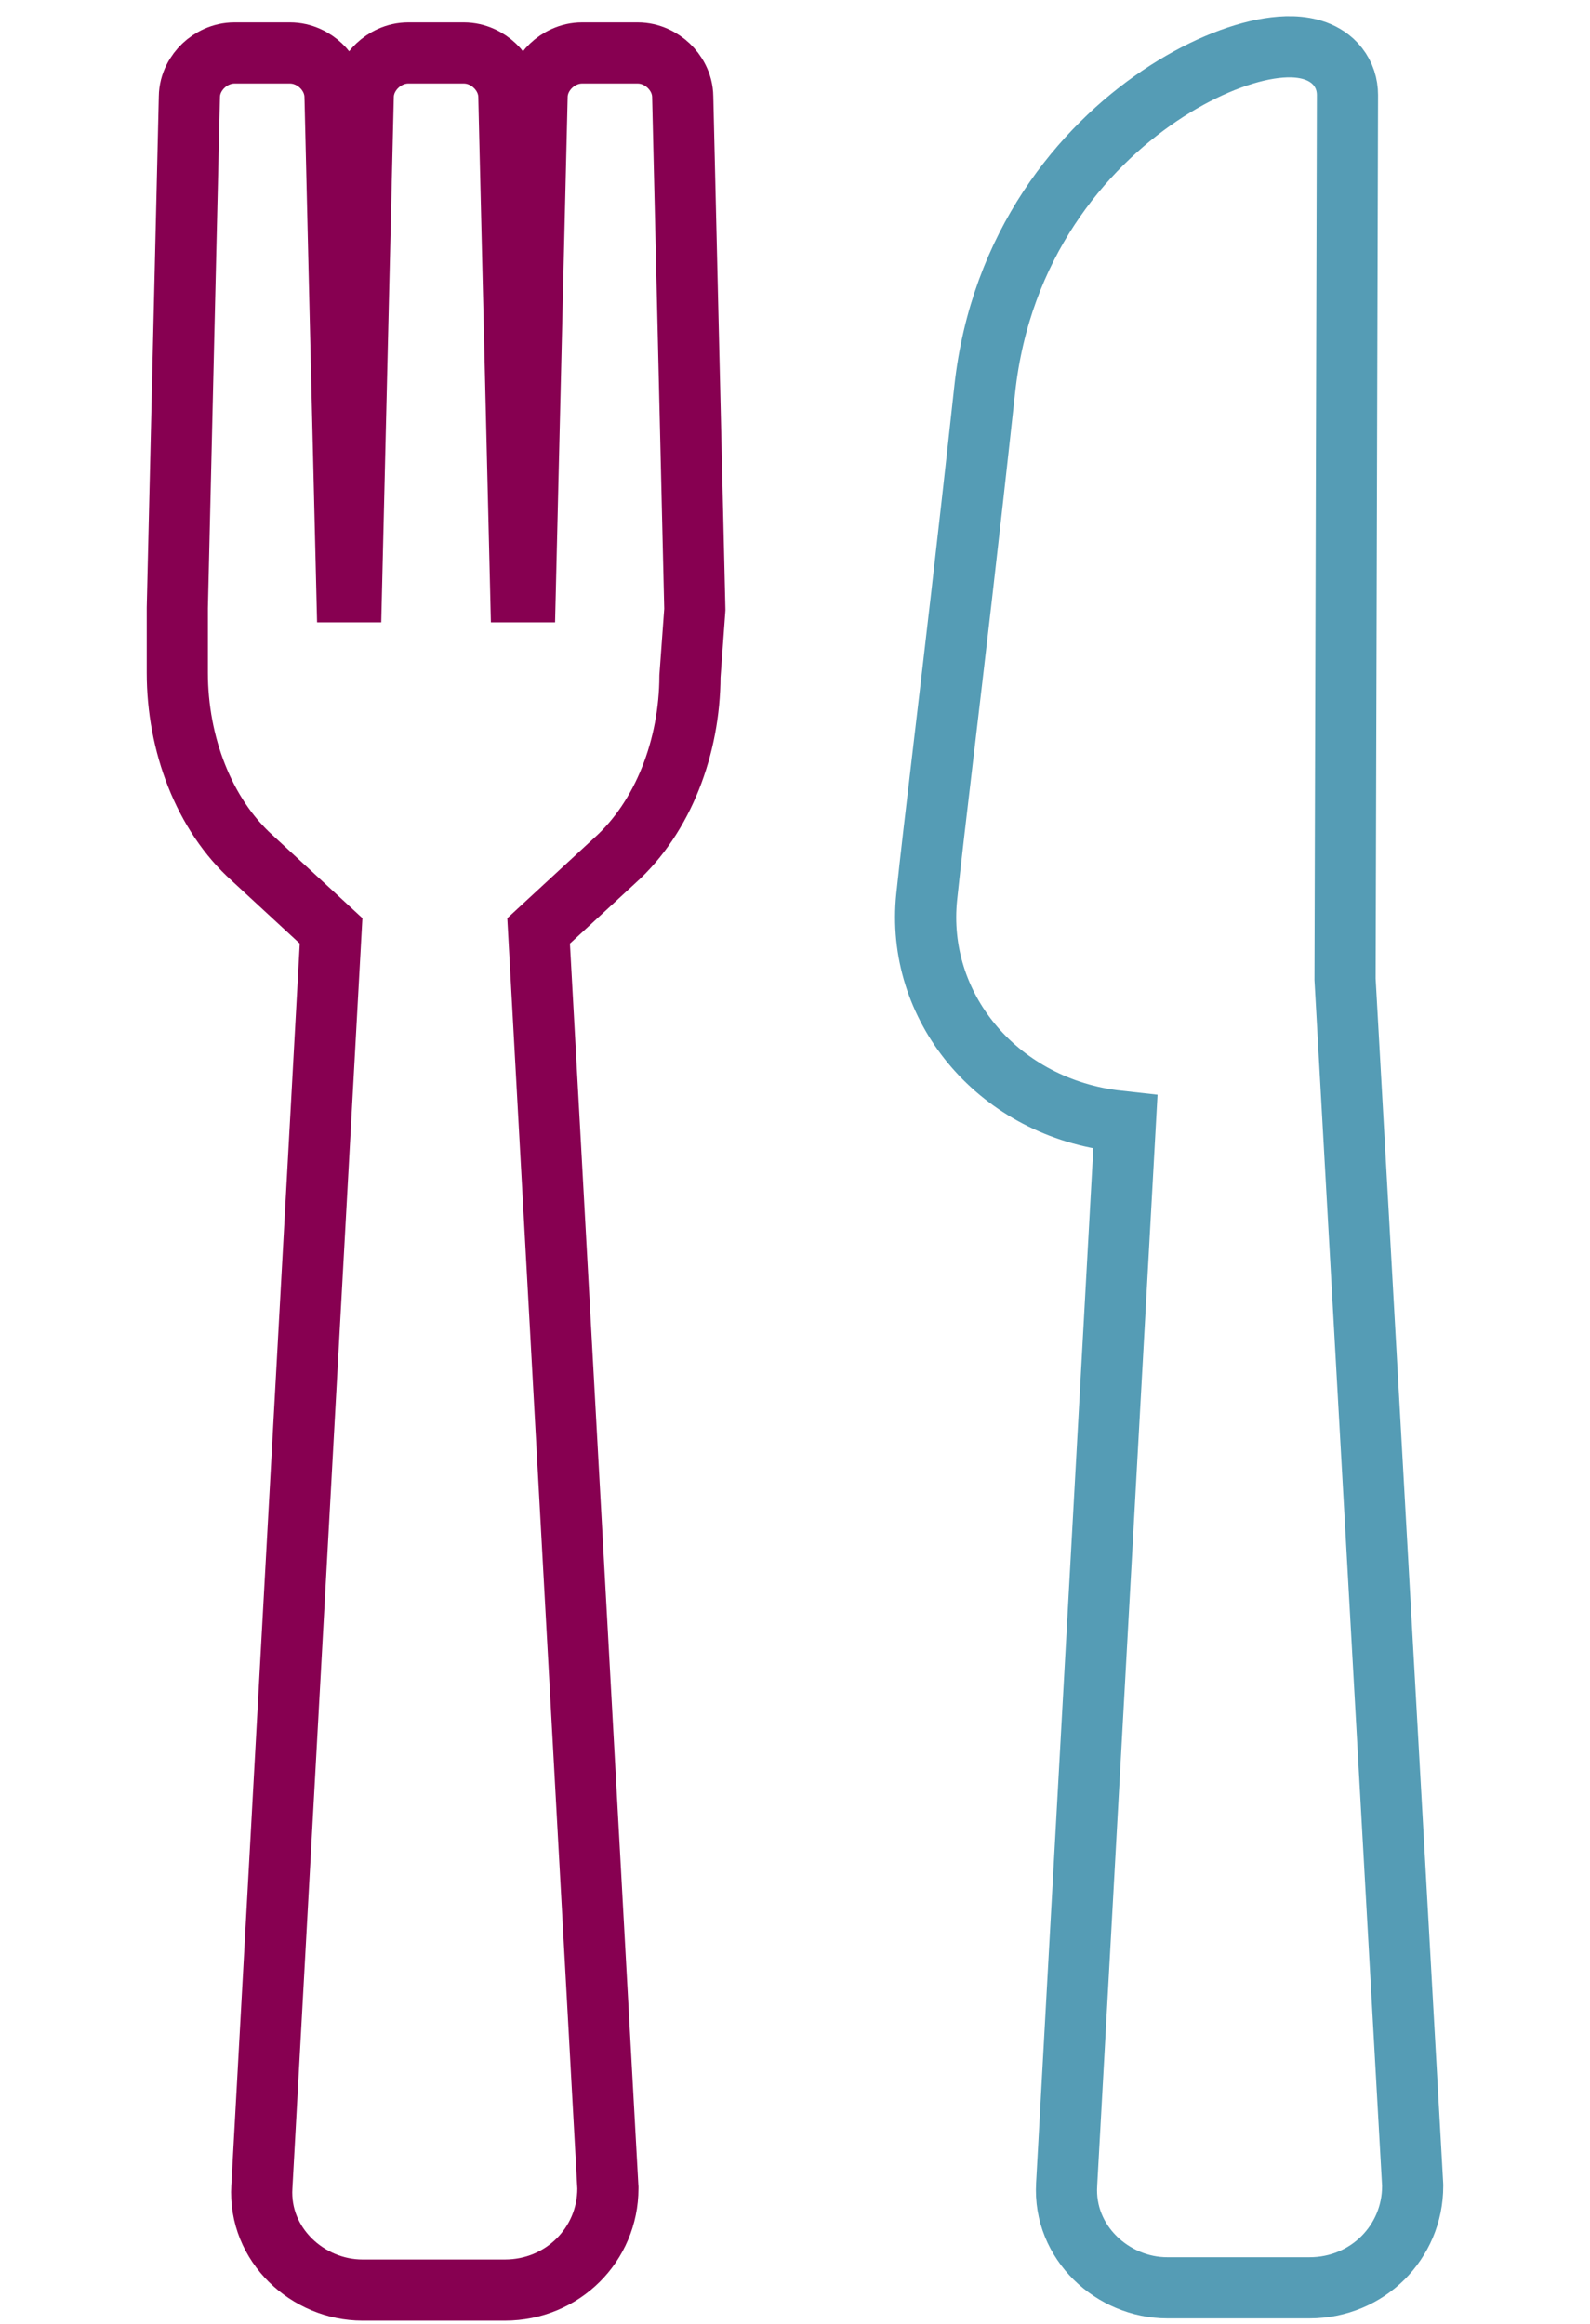
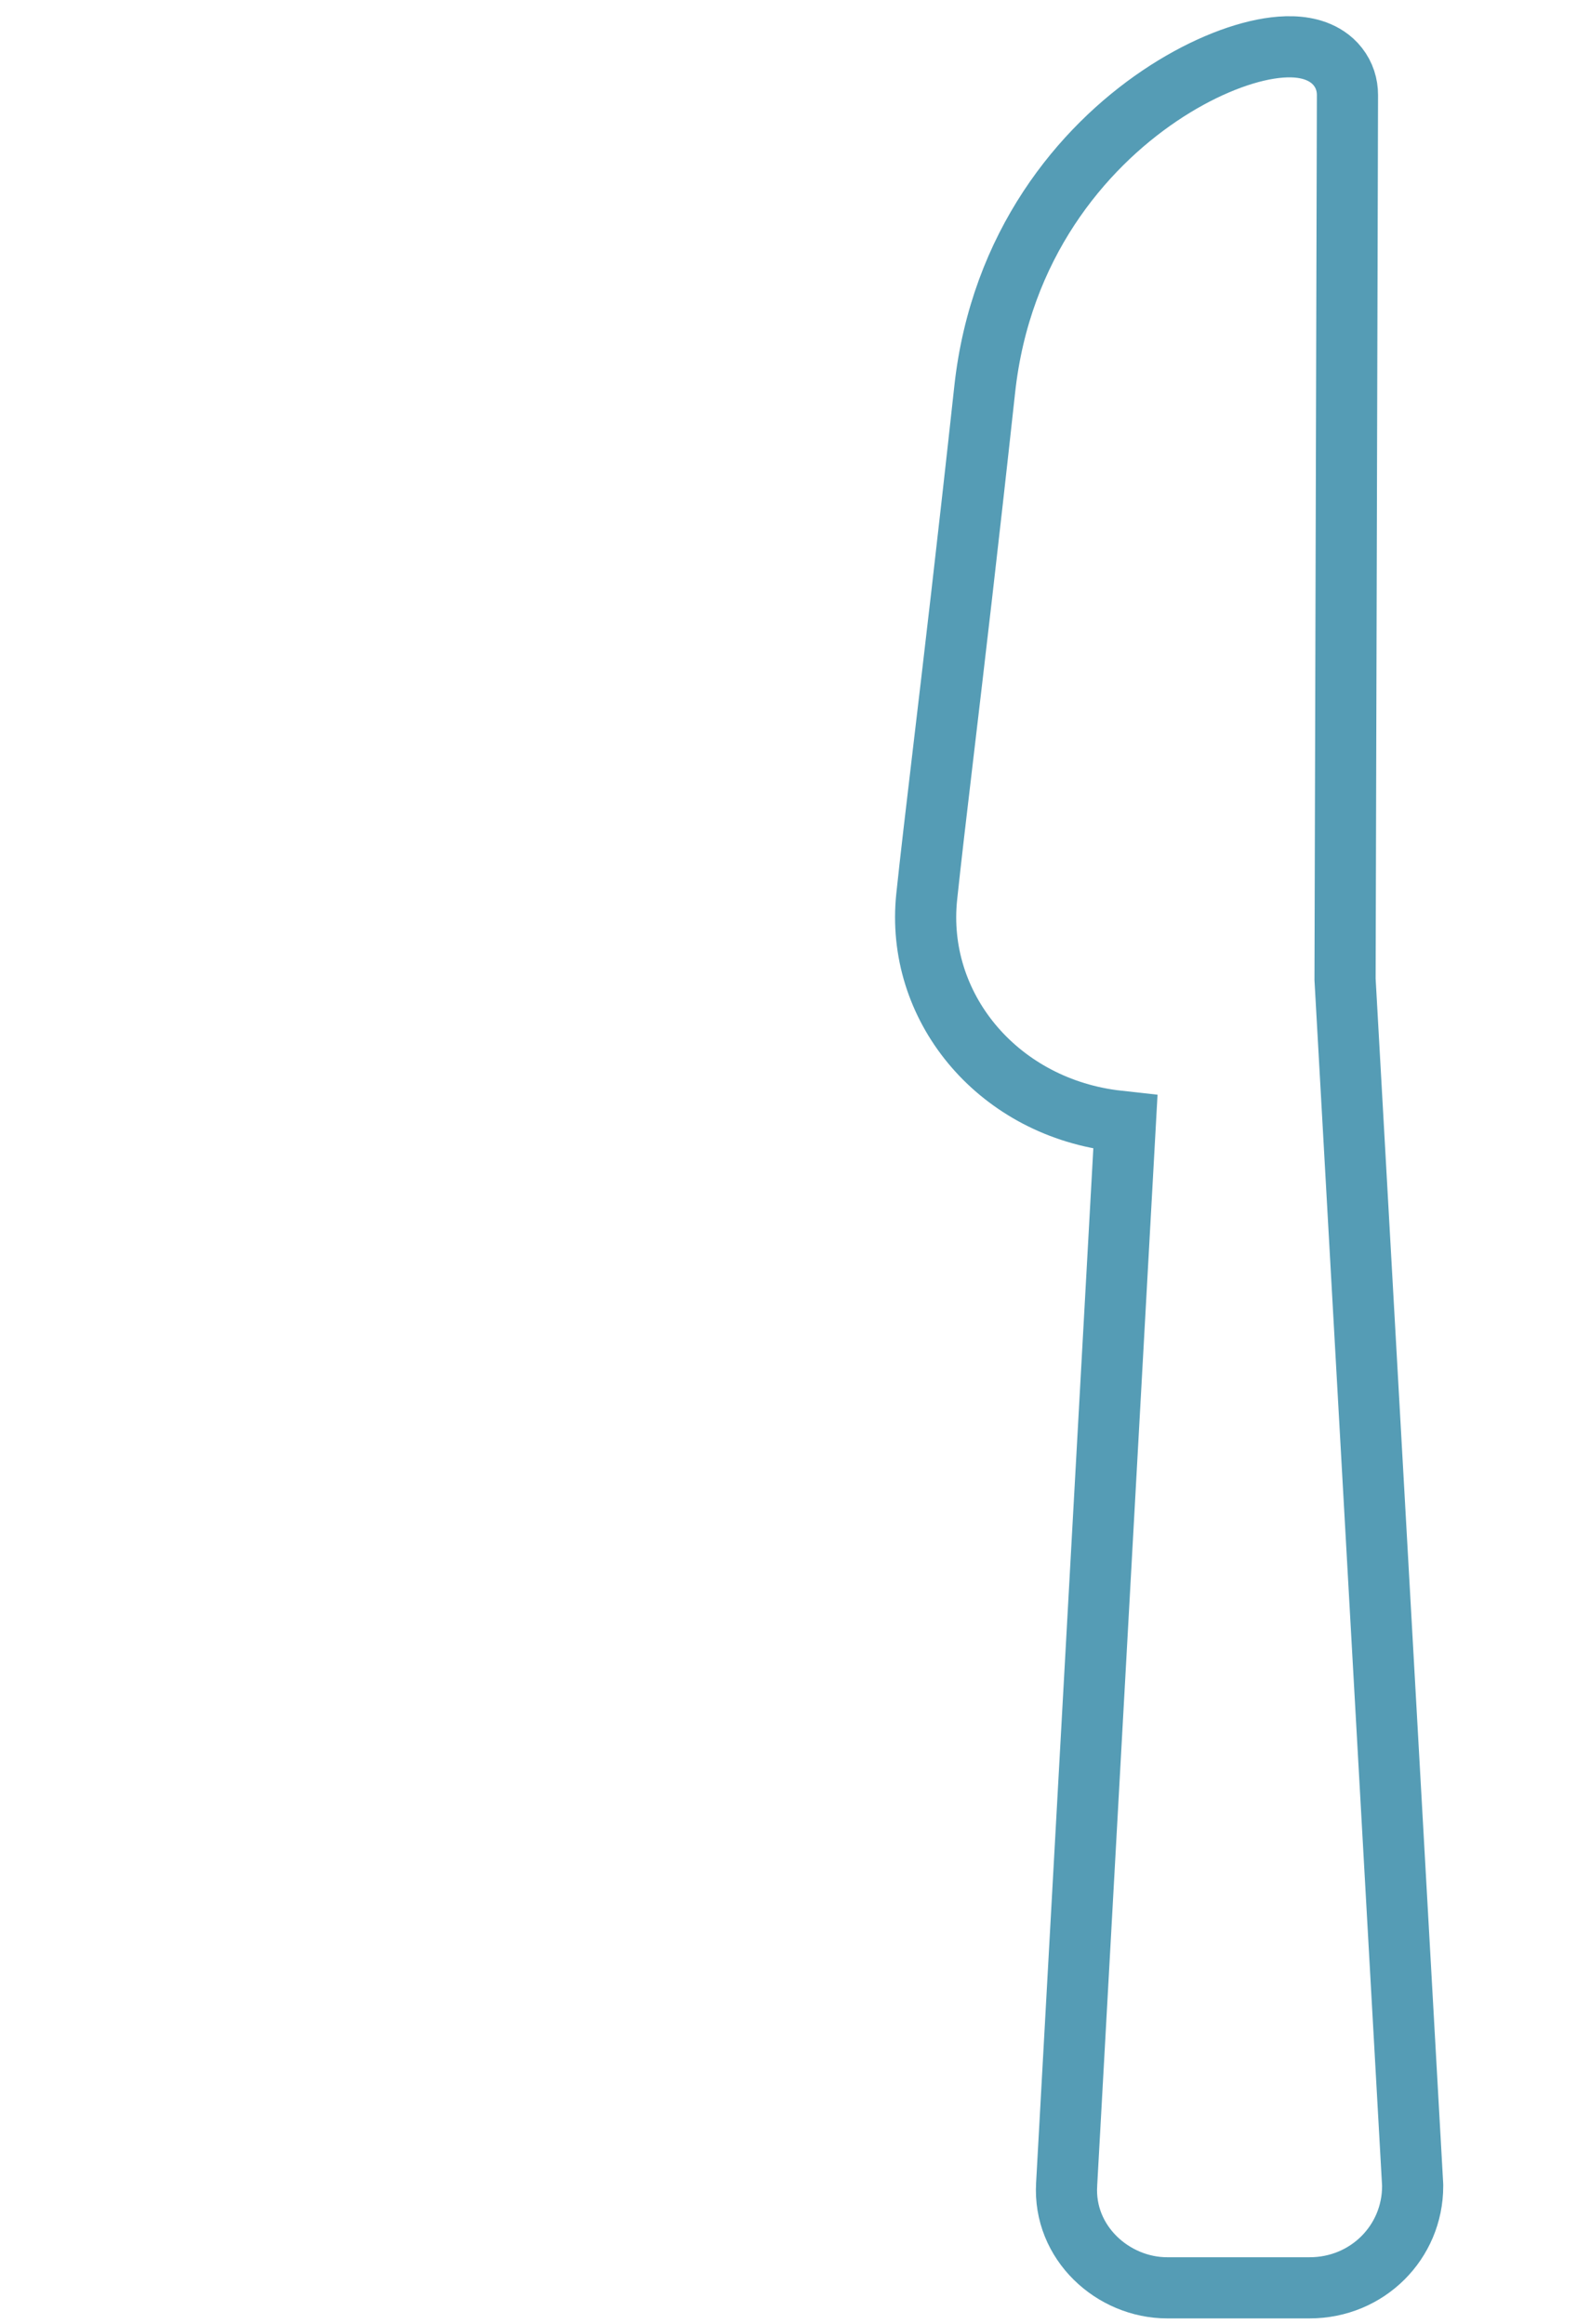
<svg xmlns="http://www.w3.org/2000/svg" width="52" height="76" viewBox="0 0 52 76" fill="none">
  <g id="Frame 977">
    <g id="Group 14">
      <path id="Vector" d="M44.068 3.11V3.108C44.068 2.783 43.971 2.458 43.754 2.182C43.546 1.916 43.276 1.759 43.025 1.667C42.547 1.493 41.998 1.507 41.5 1.587C40.471 1.753 39.191 2.28 37.929 3.131C35.384 4.847 32.715 8.015 32.203 12.748C31.647 17.855 31.196 21.675 30.855 24.559C30.619 26.557 30.436 28.106 30.308 29.323C29.931 32.904 32.572 36.126 36.38 36.642L36.391 36.644L36.403 36.645L36.806 36.69L34.884 71.433C34.884 71.434 34.884 71.436 34.884 71.437C34.768 73.35 36.401 74.82 38.172 74.82H42.831C44.72 74.82 46.2 73.328 46.2 71.495V71.467L46.199 71.439L43.989 32.026L44.068 3.11Z" stroke="#559CB5" stroke-width="2" />
-       <path id="Vector_2" d="M22.721 19.977L22.724 19.929L22.723 19.881L22.328 3.167C22.323 2.718 22.097 2.364 21.869 2.148C21.635 1.926 21.28 1.732 20.855 1.732H19.038C18.613 1.732 18.258 1.926 18.024 2.148C17.796 2.364 17.57 2.718 17.565 3.167L17.177 19.354H17.176H17.175H17.173H17.172H17.171H17.169H17.168H17.166H17.165H17.163H17.162H17.161H17.159H17.158H17.157H17.155H17.154H17.152H17.151H17.15H17.148H17.147H17.145H17.144H17.143H17.141H17.14H17.139H17.137H17.136H17.134H17.133H17.132H17.13H17.129H17.127H17.126H17.125H17.123H17.122H17.12H17.119H17.118H17.116H17.115H17.114H17.112H17.111H17.109H17.108H17.107H17.105H17.104H17.102H17.101H17.1H17.098H17.097H17.096H17.094H17.093H17.091H17.09H17.089H17.087H17.086H17.084H17.083H17.082H17.08H17.079H17.078H17.076H17.075H17.073H17.072H17.07H17.069H17.068H17.066H17.065H17.064H17.062H17.061H17.059H17.058H17.057H17.055H17.054H17.052H17.051H17.05H17.048H17.047H17.046H17.044H17.043H17.041H17.04H17.039H17.037H17.036H17.035H17.033H17.032H17.03H17.03C16.987 17.602 16.894 13.74 16.811 10.226L16.693 5.293L16.656 3.738L16.646 3.309L16.644 3.197L16.643 3.168L16.643 3.167C16.638 2.718 16.412 2.364 16.183 2.148C15.95 1.926 15.595 1.732 15.169 1.732H13.353C12.927 1.732 12.573 1.926 12.339 2.148C12.111 2.364 11.884 2.718 11.879 3.167L11.492 19.354H11.491H11.489H11.488H11.486H11.485H11.484H11.482H11.481H11.479H11.478H11.477H11.475H11.474H11.473H11.471H11.47H11.468H11.467H11.466H11.464H11.463H11.461H11.46H11.459H11.457H11.456H11.454H11.453H11.452H11.45H11.449H11.447H11.446H11.445H11.443H11.442H11.441H11.439H11.438H11.436H11.435H11.434H11.432H11.431H11.429H11.428H11.427H11.425H11.424H11.422H11.421H11.42H11.418H11.417H11.415H11.414H11.413H11.411H11.41H11.409H11.407H11.406H11.404H11.403H11.402H11.4H11.399H11.398H11.396H11.395H11.393H11.392H11.391H11.389H11.388H11.386H11.385H11.384H11.382H11.381H11.38H11.378H11.377H11.375H11.374H11.373H11.371H11.37H11.368H11.367H11.366H11.364H11.363H11.361H11.36H11.359H11.357H11.356H11.354H11.353H11.352H11.35H11.349H11.348H11.346H11.345H11.345C11.301 17.602 11.209 13.74 11.125 10.226L11.008 5.293L10.971 3.738L10.961 3.309L10.958 3.197L10.957 3.168L10.957 3.167C10.952 2.718 10.726 2.364 10.498 2.148C10.264 1.926 9.909 1.732 9.484 1.732H7.667C7.242 1.732 6.887 1.926 6.653 2.148C6.425 2.364 6.199 2.718 6.194 3.167L5.799 19.881L5.799 19.892V19.904V22.004C5.799 24.32 6.664 26.639 8.258 28.068L10.828 30.442L8.565 71.508C8.564 71.509 8.564 71.51 8.564 71.512C8.448 73.425 10.081 74.894 11.853 74.894H16.512C18.4 74.894 19.881 73.403 19.881 71.57V71.542L19.879 71.515L17.615 30.443L20.106 28.143C21.692 26.721 22.556 24.42 22.565 22.116L22.721 19.977Z" stroke="#870051" stroke-width="2" />
    </g>
  </g>
</svg>